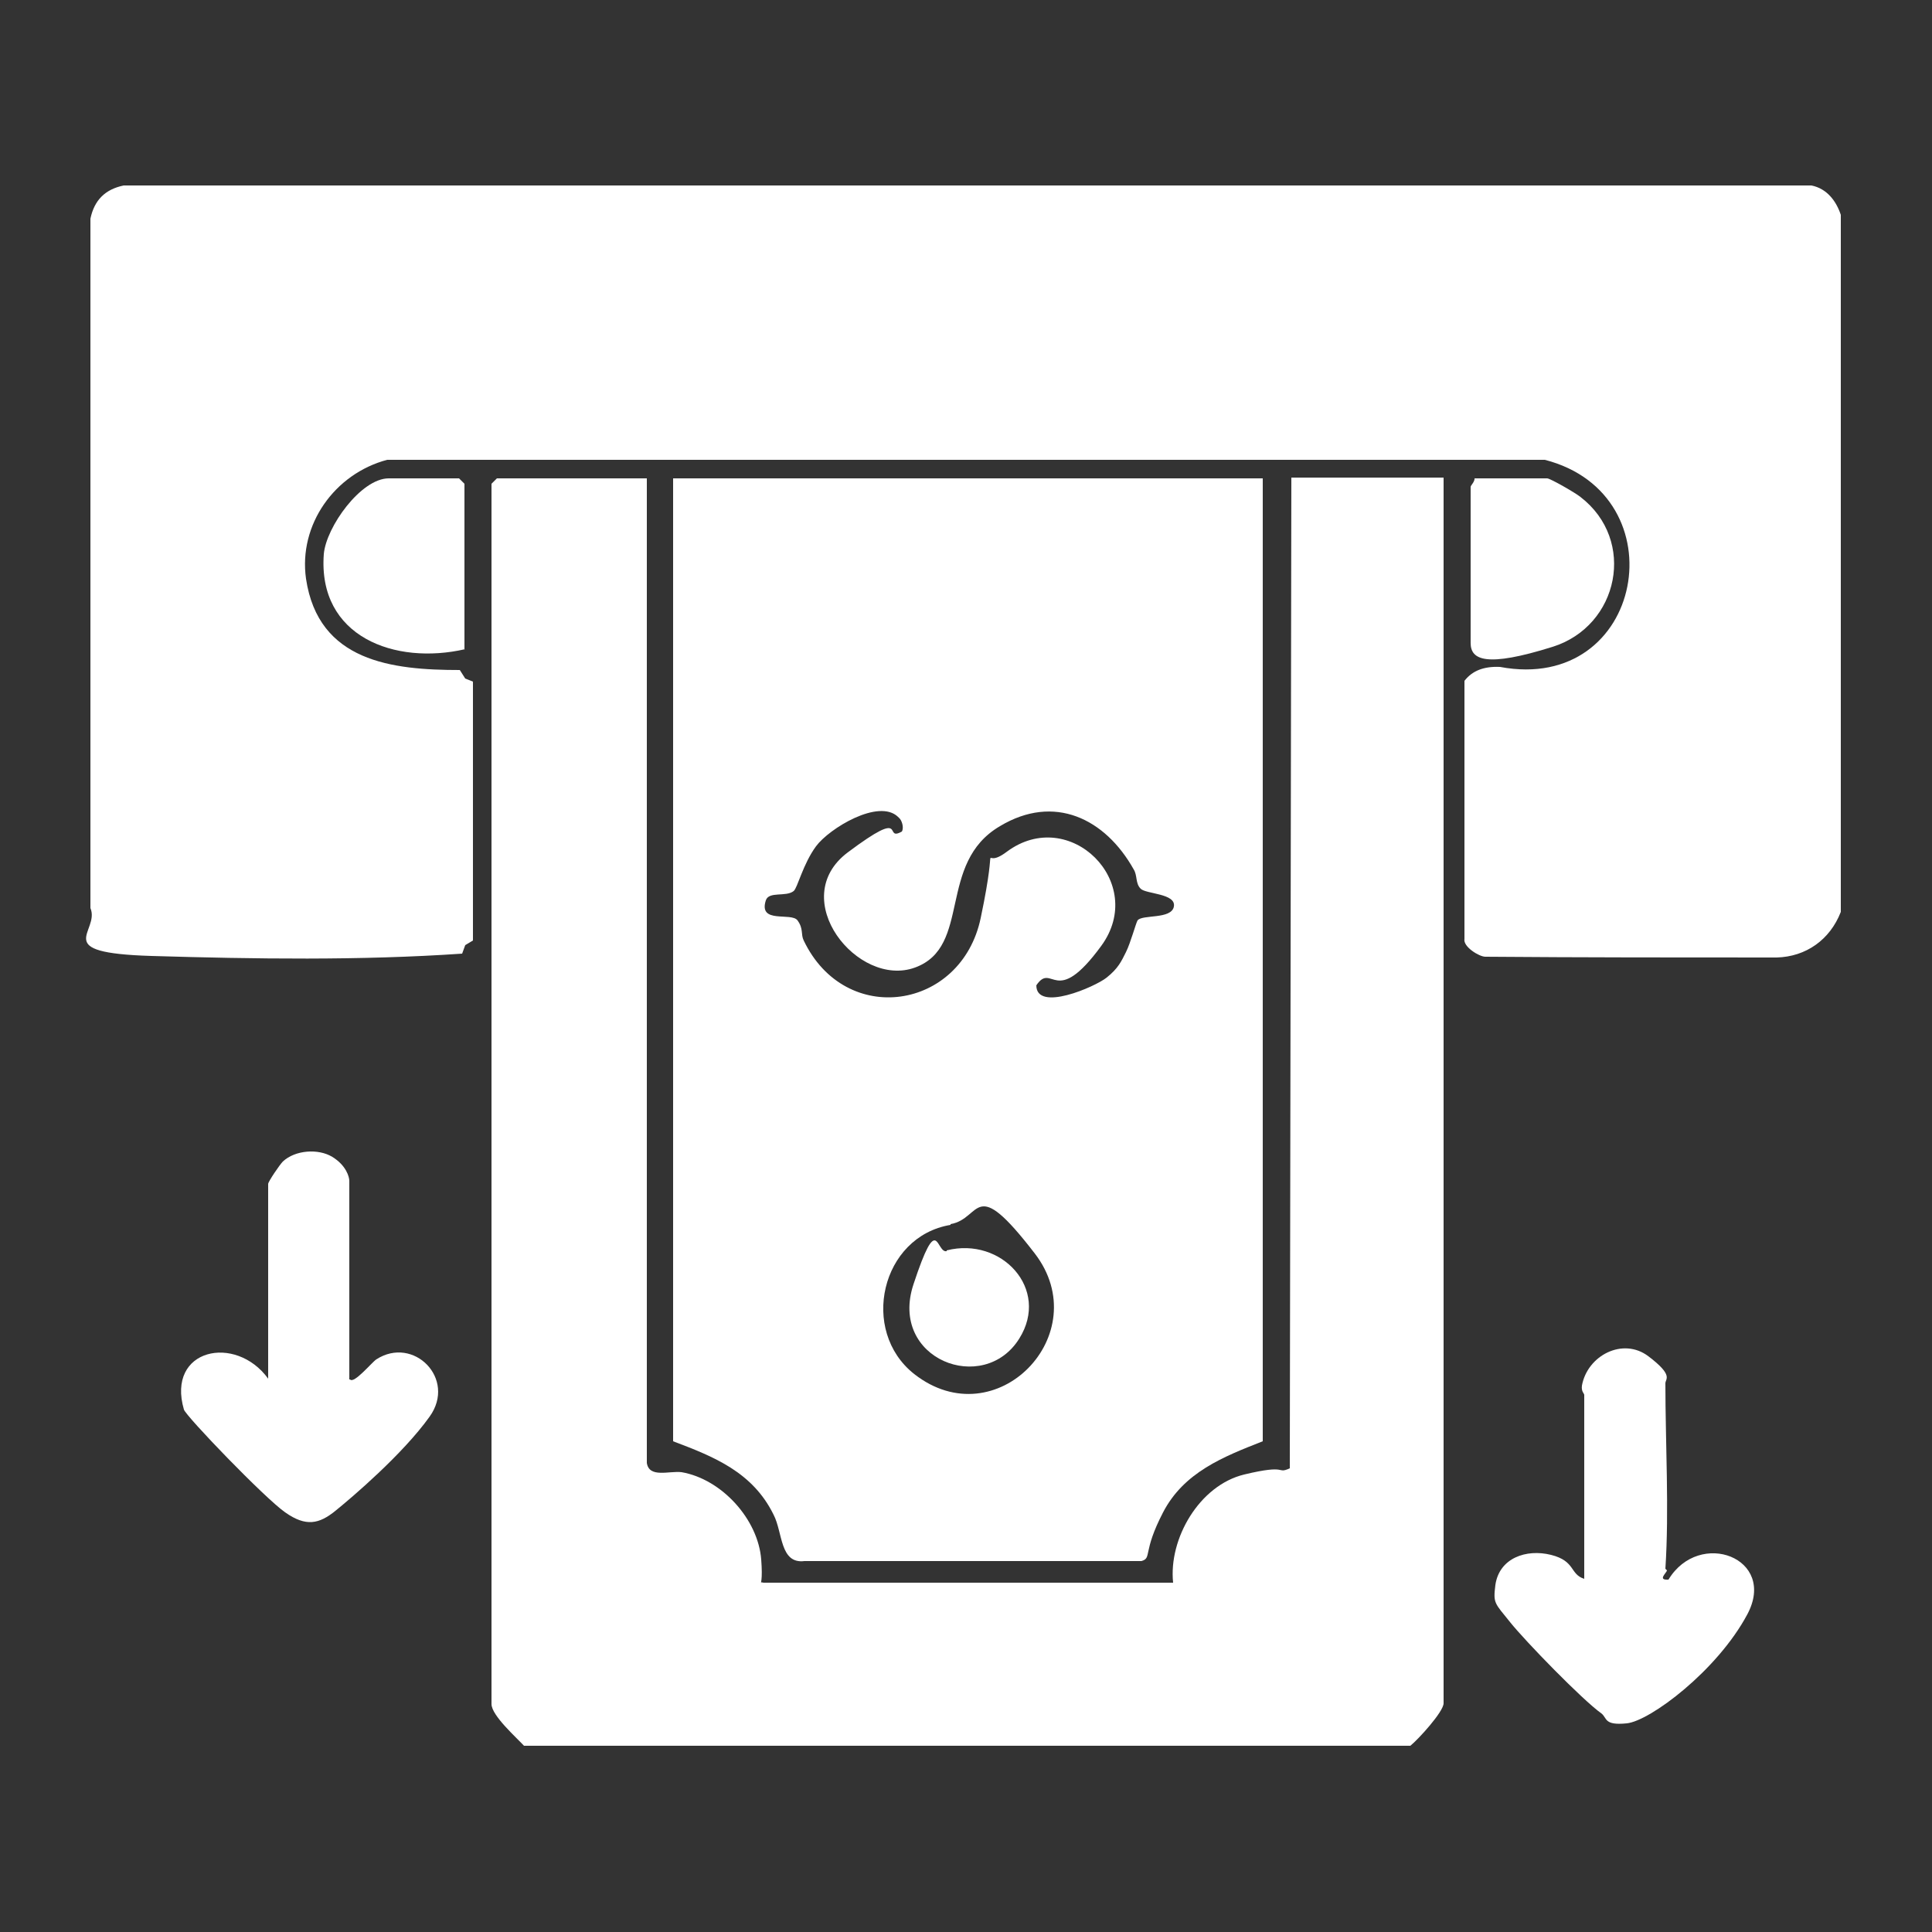
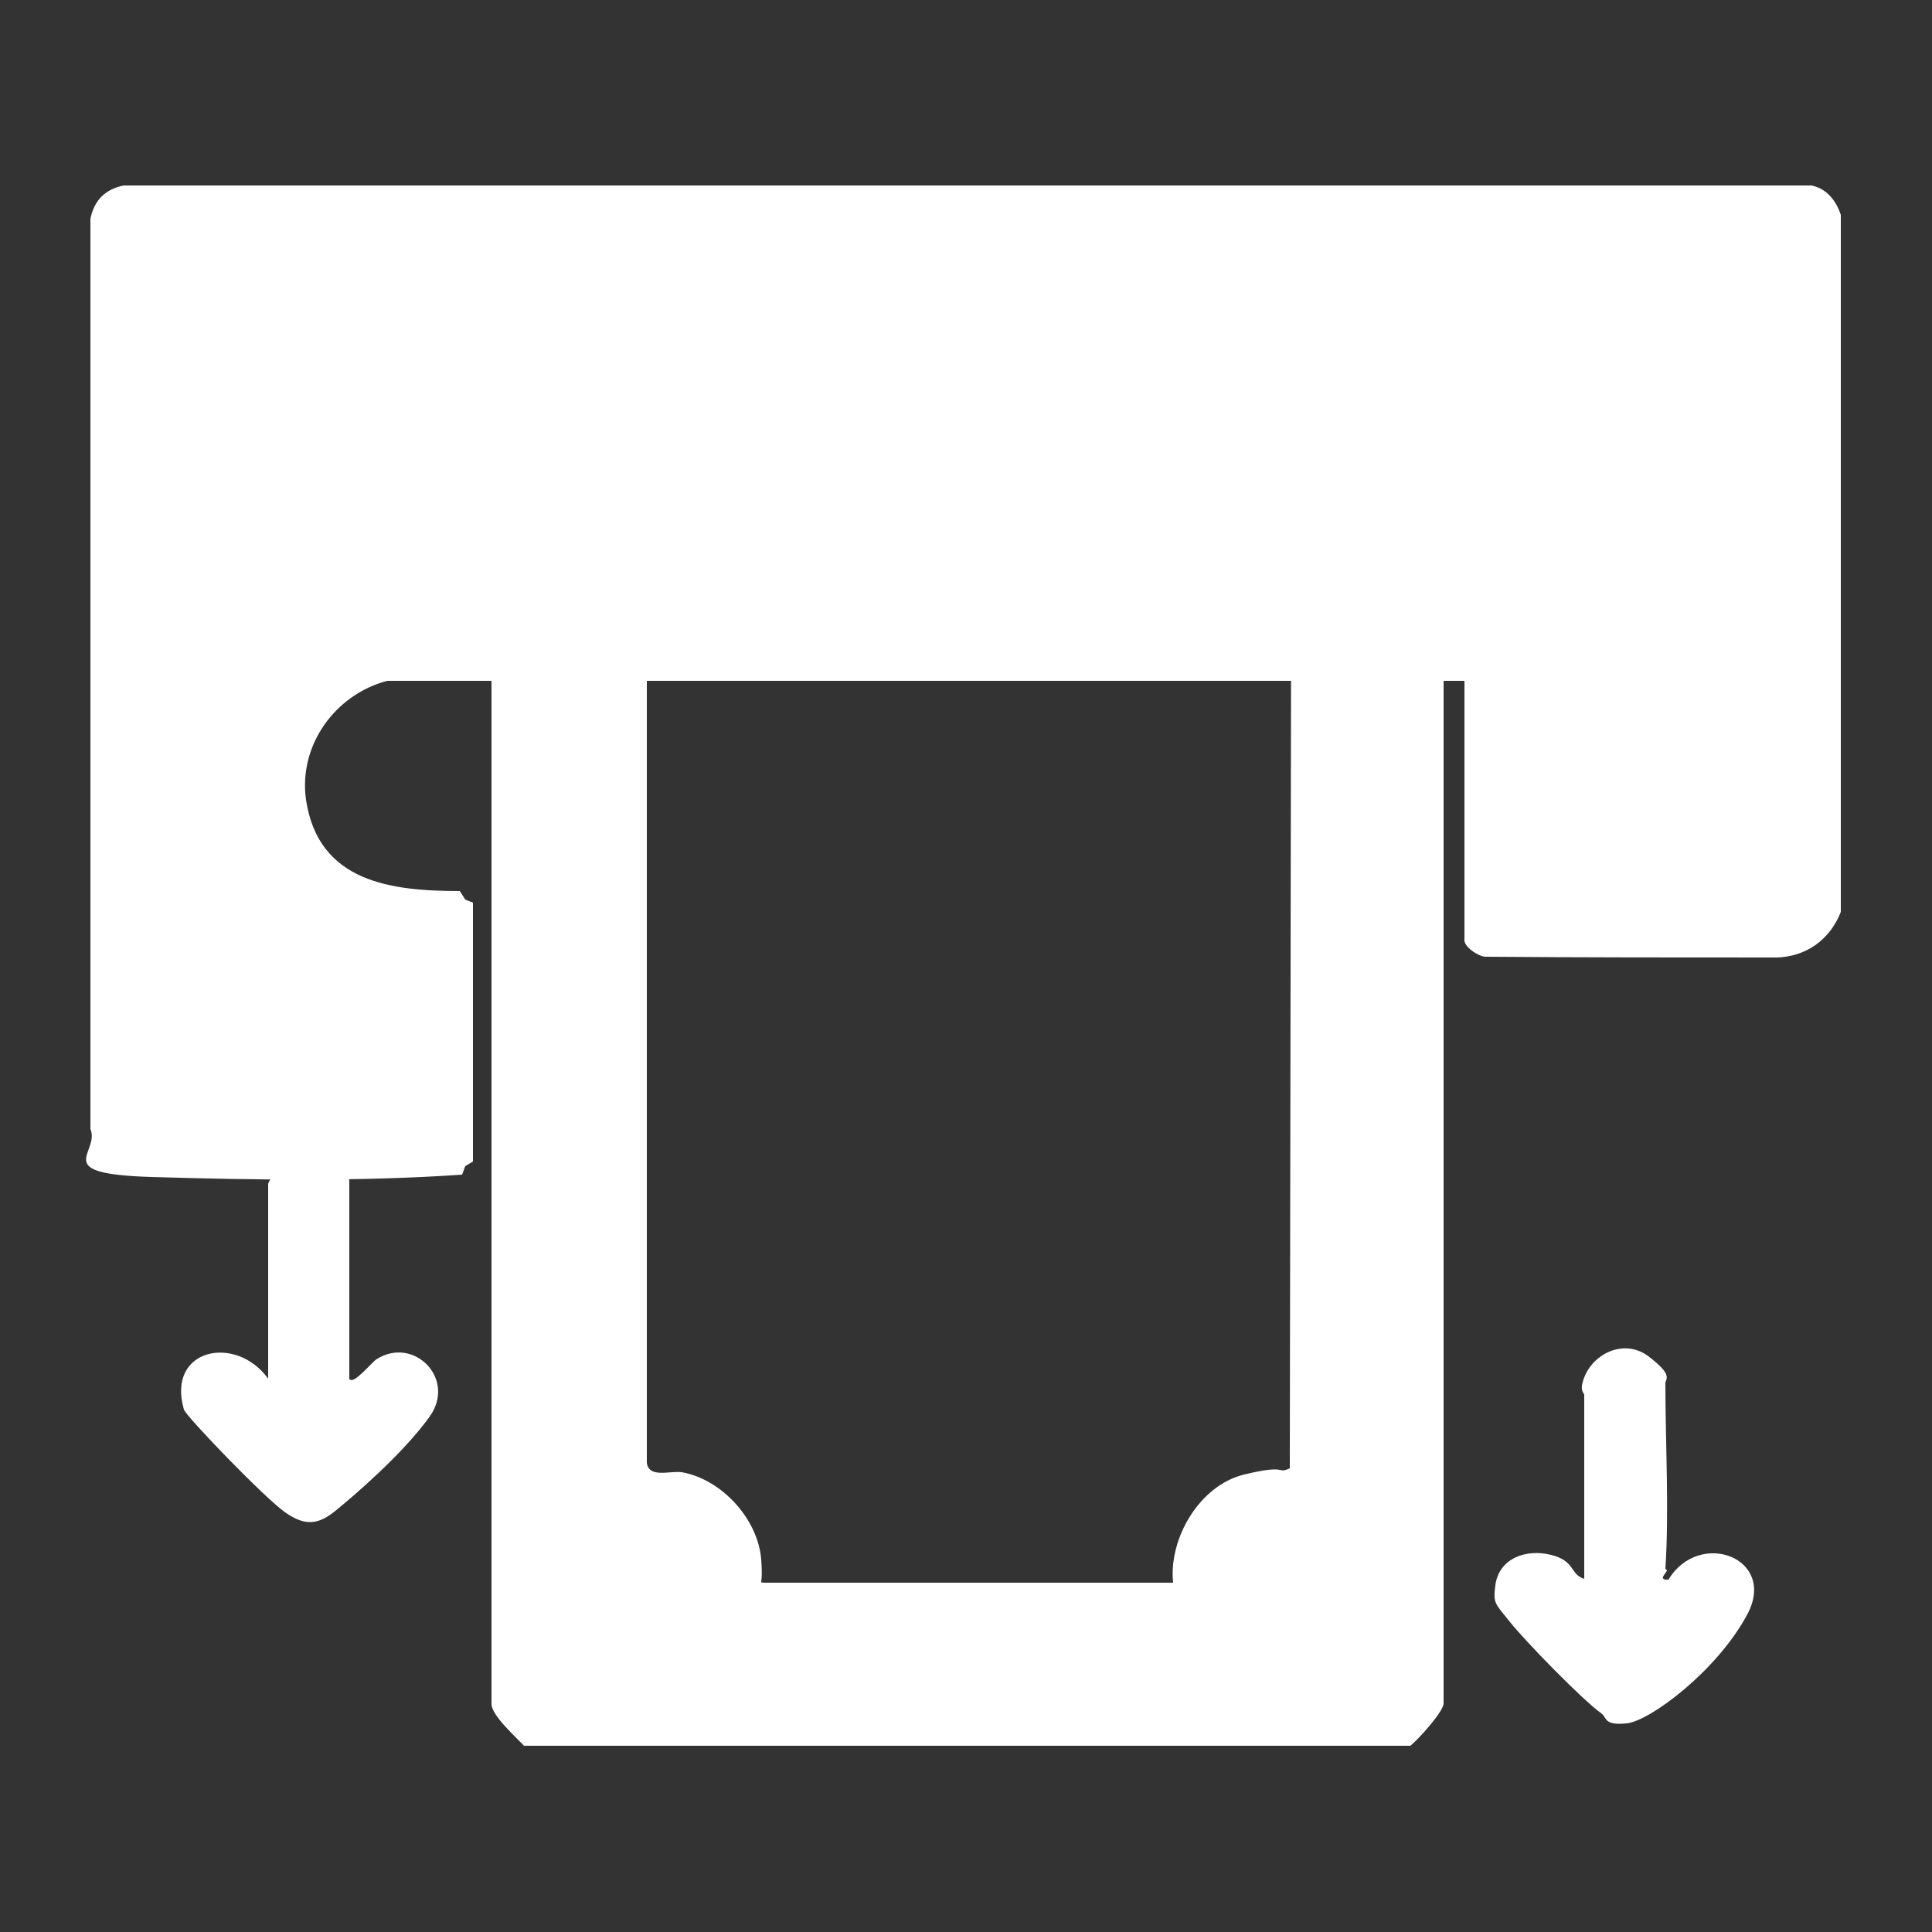
<svg xmlns="http://www.w3.org/2000/svg" id="Layer_1" version="1.1" viewBox="0 0 250 250">
  <rect x="0" y="0" width="250" height="250" fill="#333333" stroke="none" />
  <defs>
    <style>
      .st0 {
        fill: #fff;
      }
    </style>
  </defs>
-   <path class="st0" d="M234.4,24c2,.4,3.2,2,3.8,3.8v90.2c-1.4,3.6-4.5,5.8-8.3,5.9-12.5,0-25.1,0-37.7-.1-.8,0-2.9-1.3-2.7-2.3v-33.4c1-1.3,2.5-1.9,4.6-1.8,18.7,3.5,23.3-22.3,5.8-26.8H50.1c-6.8,1.8-11.5,8.4-10.5,15.4,1.6,10.7,11.1,11.8,19.9,11.8l.7,1.1,1,.4v33.5l-1,.6-.4,1.1c-13.1.9-26.9.7-40.2.3s-6.6-3.1-7.9-6.2V28.3c.5-2.4,1.9-3.8,4.3-4.3h218.4Z" />
+   <path class="st0" d="M234.4,24c2,.4,3.2,2,3.8,3.8v90.2c-1.4,3.6-4.5,5.8-8.3,5.9-12.5,0-25.1,0-37.7-.1-.8,0-2.9-1.3-2.7-2.3v-33.4H50.1c-6.8,1.8-11.5,8.4-10.5,15.4,1.6,10.7,11.1,11.8,19.9,11.8l.7,1.1,1,.4v33.5l-1,.6-.4,1.1c-13.1.9-26.9.7-40.2.3s-6.6-3.1-7.9-6.2V28.3c.5-2.4,1.9-3.8,4.3-4.3h218.4Z" />
  <path class="st0" d="M215.7,203.2c0,.3-1.3,1.3.2,1.2,4-6.6,14.1-2.8,10.2,4.5s-12.6,13.8-15.6,14.1-2.5-.7-3.3-1.3c-2.4-1.7-9.8-9.3-11.8-11.8s-2.2-2.4-1.9-4.8c.5-3.5,4-4.7,7.2-3.9s2.4,2.5,4.3,3.1v-23.8c0-.2-.4-.4-.3-1.2.7-3.9,5.3-6.3,8.6-3.8s2.2,2.9,2.2,3.5c0,7.7.5,16.4,0,24Z" />
  <path class="st0" d="M45.3,178.5c.5.6,2.8-2.2,3.4-2.6,4.8-3.1,10.4,2.5,6.9,7.4s-10.1,10.5-12.2,12.2-3.8,2.1-6.5.2-12.8-12.4-13.1-13.3c-2.3-7.9,6.7-9.8,10.9-4v-25.2c0-.3,1.5-2.5,1.9-2.9,1.6-1.5,4.6-1.7,6.4-.6s2.2,2.6,2.2,3.1v25.7Z" />
  <g>
    <path class="st0" d="M67.9,226c-1-1.1-4.3-4-4.3-5.5V62.6c0,0,.7-.7.7-.7h19.4v127.4c.3,2,2.9,1,4.5,1.2,5.2.9,9.9,6.1,10.3,11.3s-1,2.6.3,3h53c-.6-5.7,3.4-12.6,9.2-14s4.1,0,5.9-.8l.2-128.2h19.7v158.6c0,1.1-3.3,4.7-4.3,5.5h-114.7Z" />
-     <path class="st0" d="M190.8,61.9h9.4c.4,0,3.7,1.9,4.3,2.4,7.3,5.6,5,16.7-3.6,19.4s-10.6,1.7-10.6-.5v-20.2c0-.2.6-.7.5-1.2Z" />
-     <path class="st0" d="M60.2,84c-9.1,2.1-19.1-1.6-18.3-12.3.3-3.5,4.8-9.8,8.4-9.8h9.1c0,0,.7.7.7.7v21.4Z" />
    <g>
-       <path class="st0" d="M163.4,61.9v124.6c-5.1,2-10.2,4-12.9,9.2s-1.4,5.9-2.8,6.3h-43.6c-3.2.4-2.8-3.7-4-6-2.7-5.5-7.7-7.5-13-9.5V61.9s76.3,0,76.3,0ZM116.2,105.7c-2.5-2.4-8.9,1.5-10.6,3.8s-2.4,5.4-2.9,5.8c-1,.8-3.2,0-3.6,1.2-1,3.1,3.3,1.5,4.1,2.6s.4,1.8.8,2.6c5.4,11.3,20.4,9,22.9-2.9s-.3-5.8,3.4-8.6c8.1-6,18.2,4,12.2,12.2s-6.3,2-8.4,5.1c0,3.5,7.6.2,9.1-1s1.9-2.1,2.5-3.3,1.3-3.8,1.5-4.1c.6-.8,4.4-.1,4.7-1.8s-3.6-1.6-4.3-2.3-.4-1.7-.9-2.5c-3.7-6.6-10.3-9.8-17.3-5.6-8.2,4.8-3.6,15.6-11,18.3s-16.7-8.9-8.7-14.9,4.5-1.3,7-2.7c.3-.5,0-1.5-.4-1.8ZM123,158.5c-9,1.5-11.8,13.7-4.7,19.3,10.6,8.3,23.6-5.2,15.6-15.6s-6.8-4.5-10.9-3.8Z" />
-       <path class="st0" d="M122.5,161.8c7.1-1.8,13.4,5,9.4,11.4-4.6,7.4-16.9,2.7-13.7-7s2.9-4,4.3-4.3Z" />
-     </g>
+       </g>
  </g>
</svg>